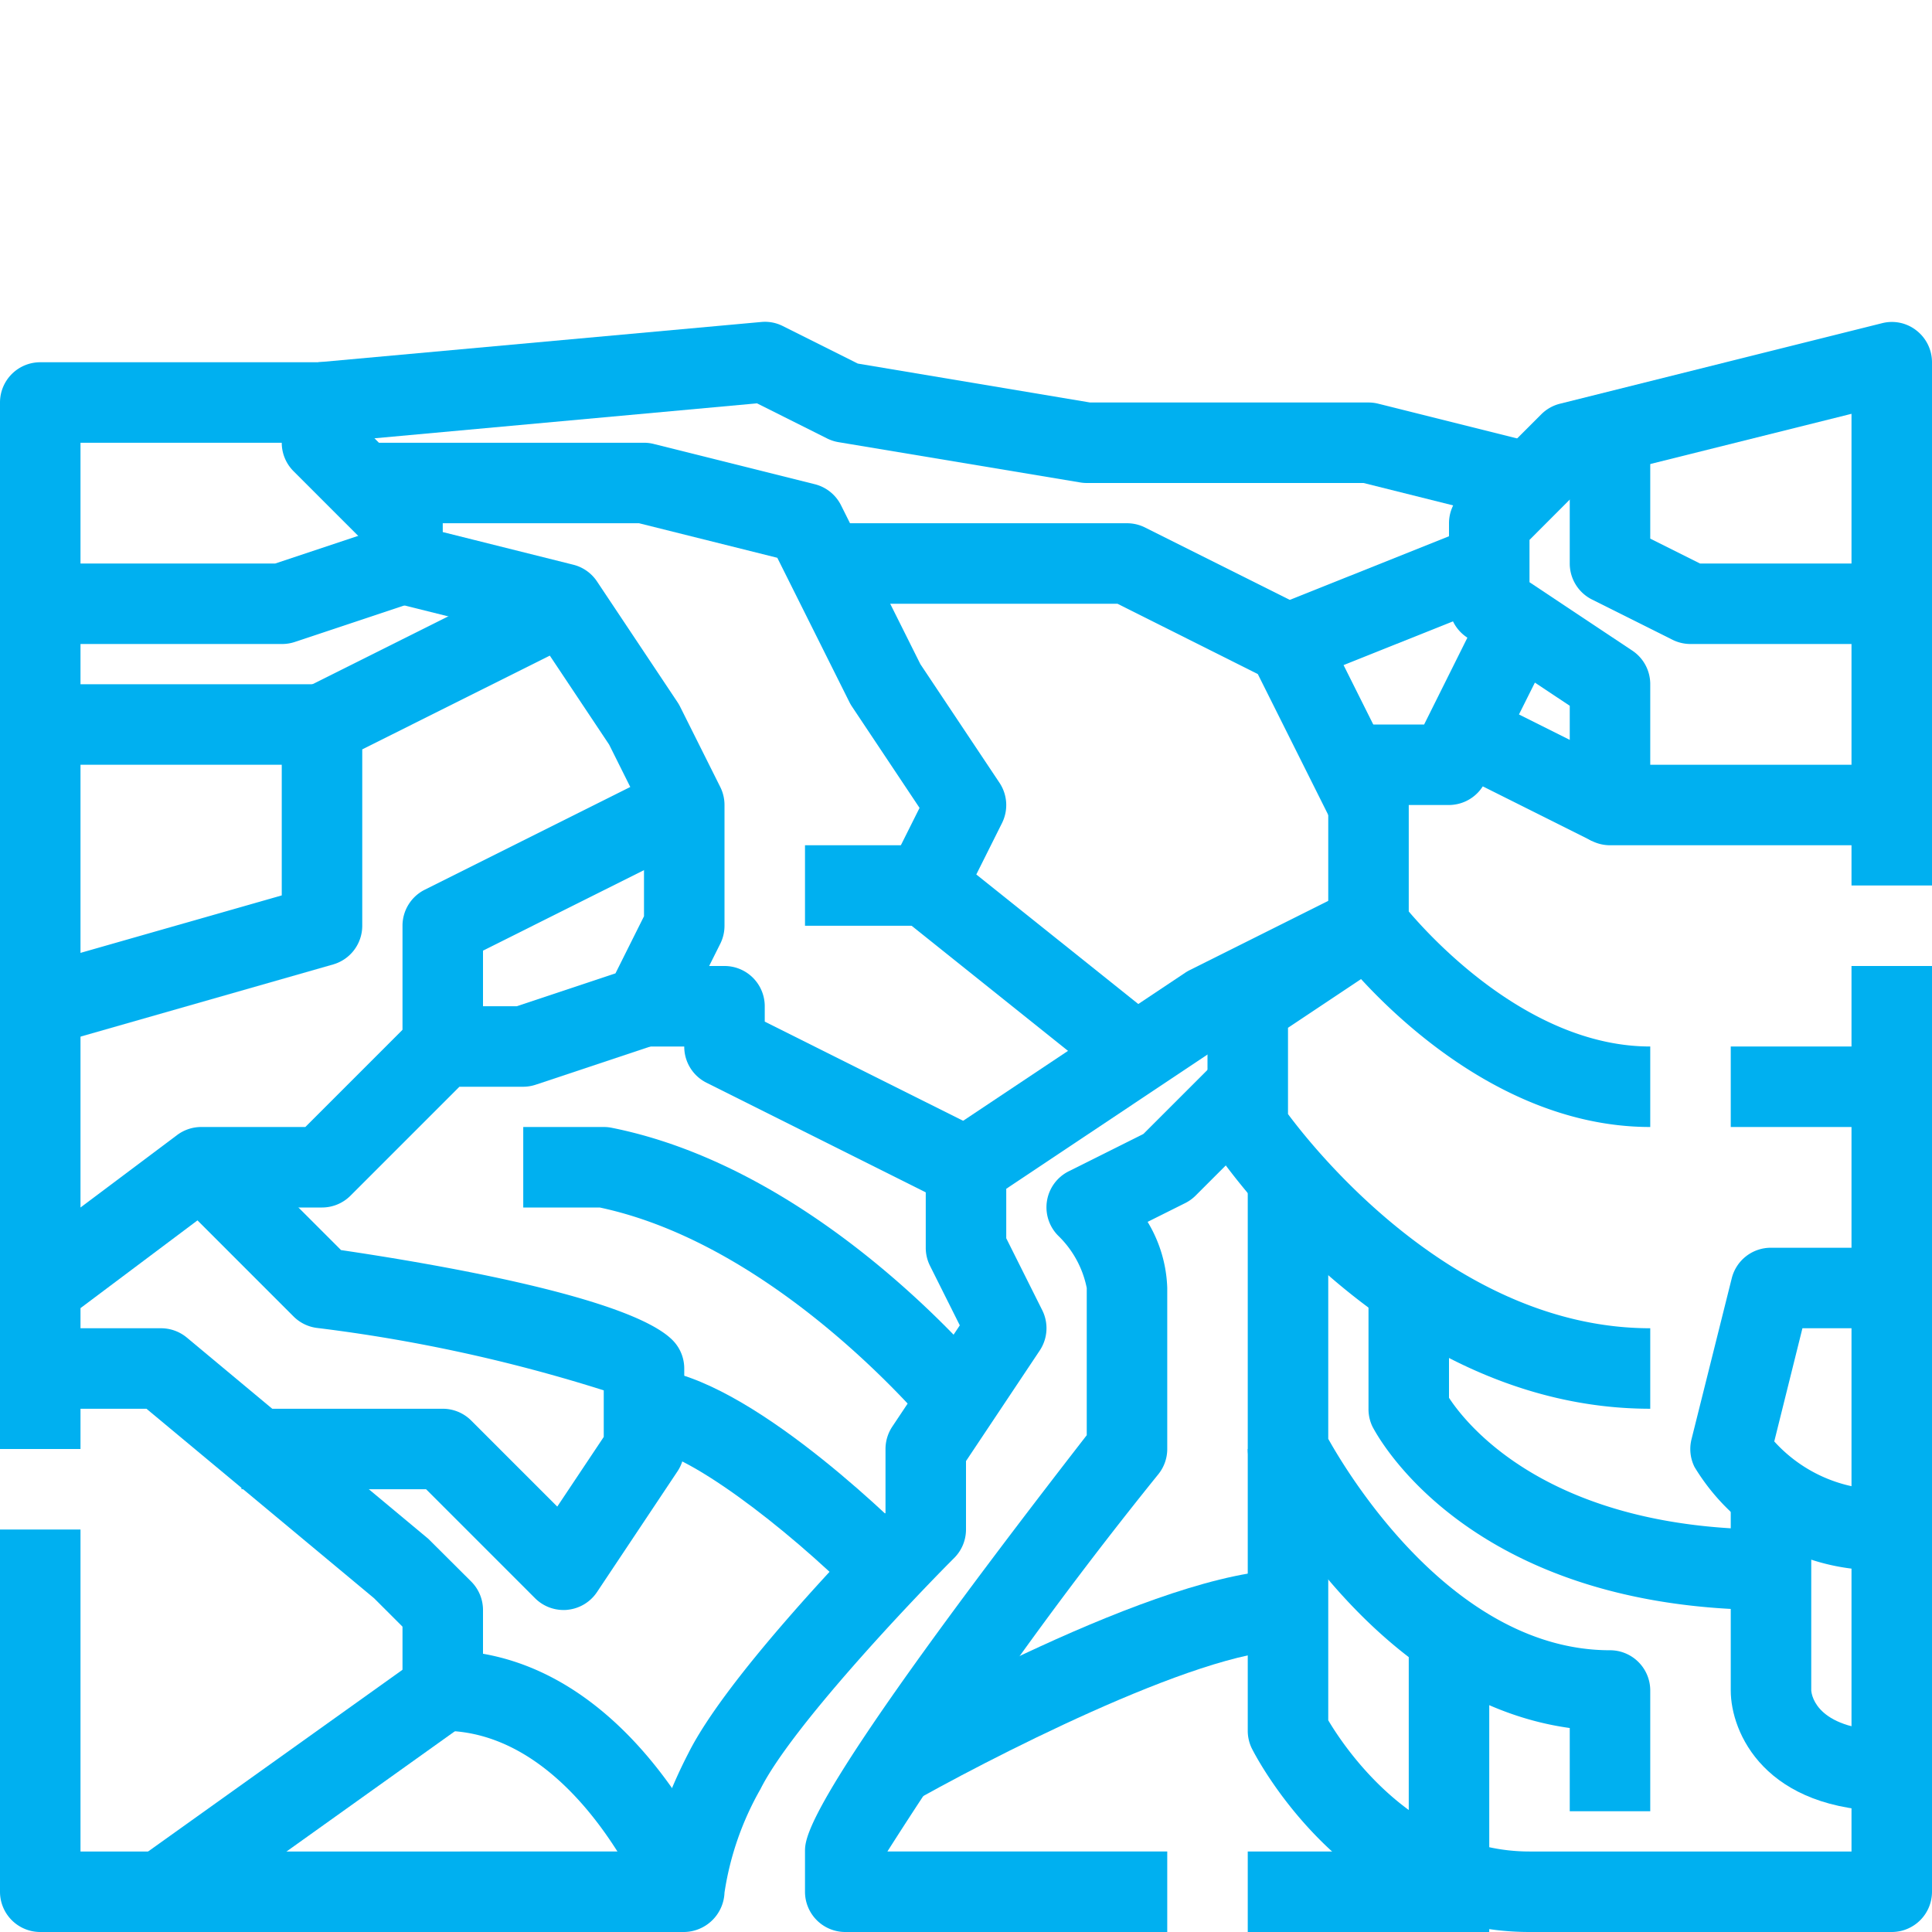
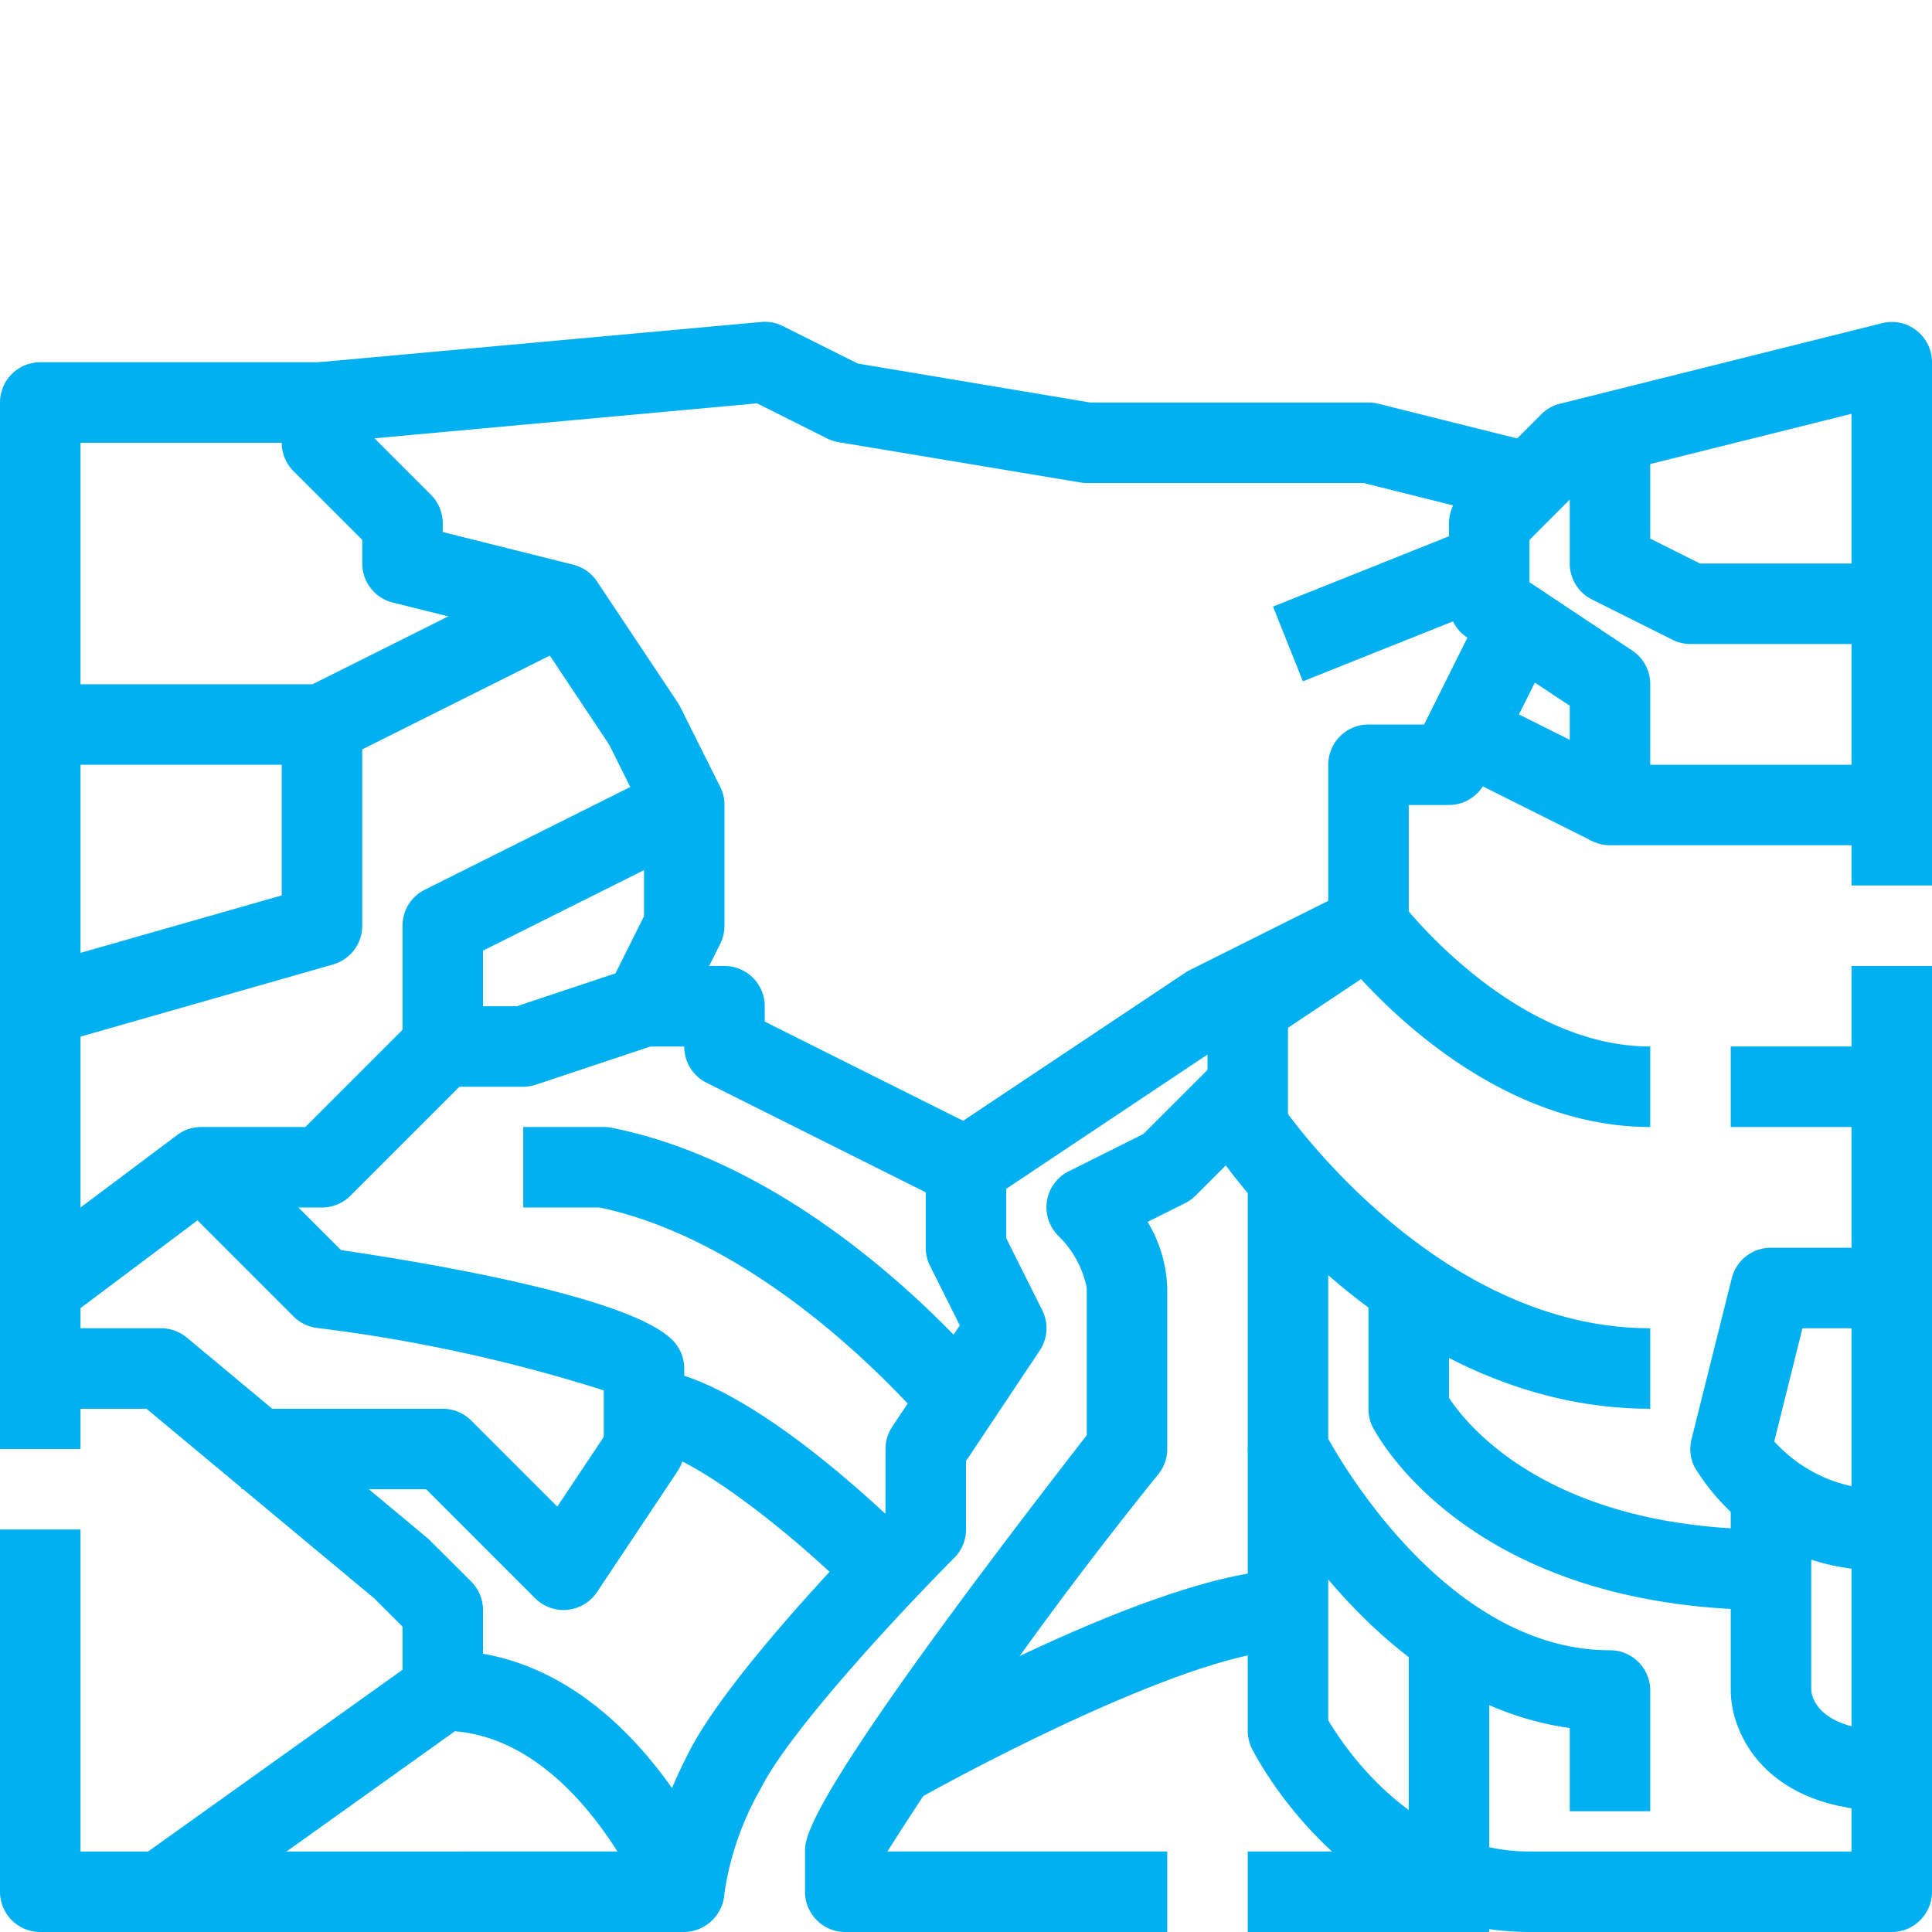
<svg xmlns="http://www.w3.org/2000/svg" version="1.1" width="512" height="512" x="0" y="0" viewBox="0 0 48 48" style="enable-background:new 0 0 512 512" xml:space="preserve" class="">
  <g>
    <g id="_23-the_grand_canyon" data-name="23-the grand canyon">
      <path d="M41,28c-4.449,0-7.665-4.221-7.8-4.4A1,1,0,0,1,33,23V19a1,1,0,0,1,1-1h1.382L37.1,14.553l1.79.894-2,4A1,1,0,0,1,36,20H35v2.645c.692.811,3.094,3.355,6,3.355Z" fill="#00b0f0" data-original="#000000" style="" class="" />
      <path d="M41,35c-6.461,0-10.656-6.183-10.832-6.445A1.006,1.006,0,0,1,30,28V25a1,1,0,0,1,.445-.832l3-2,1.11,1.664L32,25.535v2.144C32.788,28.735,36.263,33,41,33Z" fill="#00b0f0" data-original="#000000" style="" class="" />
      <path d="M41,45H39V42.932c-4.938-.684-7.769-6.234-7.895-6.485A1,1,0,0,1,31,36V29h2v6.748c.546.976,3.16,5.252,7,5.252a1,1,0,0,1,1,1Z" fill="#00b0f0" data-original="#000000" style="" class="" />
      <path d="M48,22H46V21H40a1,1,0,0,1-1-1V17.535l-2.555-1.7A1,1,0,0,1,36,15V13a1,1,0,0,1,.293-.707l2-2a1,1,0,0,1,.465-.263l8-2a.984.984,0,0,1,.857.182A1,1,0,0,1,48,9Zm-7-3h5V10.281L39.512,11.9,38,13.414v1.051l2.555,1.7A1,1,0,0,1,41,17Z" fill="#00b0f0" data-original="#000000" style="" class="" />
      <path d="M47,48H38c-4.565,0-6.8-4.367-6.895-4.553A1,1,0,0,1,31,43V36h2v6.74c.427.719,2.139,3.26,5,3.26h8V24h2V47A1,1,0,0,1,47,48Z" fill="#00b0f0" data-original="#000000" style="" class="" />
      <rect x="43" y="26" width="4" height="2" fill="#00b0f0" data-original="#000000" style="" class="" />
      <path d="M47,39a5.316,5.316,0,0,1-4.9-2.553,1,1,0,0,1-.075-.689l1-4A1,1,0,0,1,44,31h3v2H44.781l-.7,2.812A3.629,3.629,0,0,0,47,37Z" fill="#00b0f0" data-original="#000000" style="" class="" />
      <path d="M47,45c-3.164,0-4-1.962-4-3V37h2v5c.011.143.159,1,2,1Z" fill="#00b0f0" data-original="#000000" style="" class="" />
      <path d="M44,40c-7.531,0-9.8-4.367-9.9-4.553A1,1,0,0,1,34,35V32h2v2.728c.464.708,2.524,3.272,8,3.272Z" fill="#00b0f0" data-original="#000000" style="" class="" />
      <rect x="35" y="41" width="2" height="6" fill="#00b0f0" data-original="#000000" style="" class="" />
      <path d="M47,16H42a1,1,0,0,1-.447-.105l-2-1A1,1,0,0,1,39,14V10h2v3.382L42.236,14H47Z" fill="#00b0f0" data-original="#000000" style="" class="" />
      <rect x="37" y="16.764" width="2" height="4.472" transform="translate(4.012 44.491) rotate(-63.435)" fill="#00b0f0" data-original="#000000" style="" class="" />
      <path d="M14,40a1,1,0,0,1-.707-.293L10.586,37H6V35h5a1,1,0,0,1,.707.293l2.138,2.138L15,35.7V34.543A39.491,39.491,0,0,0,7.858,32.99a1,1,0,0,1-.565-.283l-3-3,1.414-1.414,2.766,2.765c2.357.348,7.172,1.172,8.234,2.235A1,1,0,0,1,17,34v2a1.006,1.006,0,0,1-.168.555l-2,3a1,1,0,0,1-.733.44C14.065,40,14.032,40,14,40Z" fill="#00b0f0" data-original="#000000" style="" class="" />
      <rect x="31" y="46" width="6" height="2" fill="#00b0f0" data-original="#000000" style="" class="" />
      <path d="M29,48H21a1,1,0,0,1-1-1V46c0-.363,0-1.324,7-10.343V32a2.486,2.486,0,0,0-.71-1.3,1,1,0,0,1,.263-1.6l1.854-.927,1.886-1.885,1.414,1.414-2,2a1,1,0,0,1-.26.188l-.935.467A3.374,3.374,0,0,1,29,32v4a1,1,0,0,1-.211.614A102.017,102.017,0,0,0,22.047,46H29Z" fill="#00b0f0" data-original="#000000" style="" class="" />
      <path d="M23.553,29.9l-6-3A1,1,0,0,1,17,26H16V24h2a1,1,0,0,1,1,1v.382l5.447,2.723Z" fill="#00b0f0" data-original="#000000" style="" class="" />
      <path d="M16.072,47.373C16.055,47.329,14.266,43,11,43a1,1,0,0,1-1-1V40.414l-.707-.707L3.639,35H1V33H4a1.006,1.006,0,0,1,.641.231l6,5,1.066,1.062A1,1,0,0,1,12,40v1.087c3.944.694,5.844,5.329,5.929,5.542Z" fill="#00b0f0" data-original="#000000" style="" class="" />
      <rect x="3.199" y="43.5" width="8.602" height="1.999" transform="translate(-24.468 12.648) rotate(-35.538)" fill="#00b0f0" data-original="#000000" style="" class="" />
      <path d="M21.293,39.707C19.509,37.925,16.978,36,16,36V34c2.3,0,5.99,3.576,6.707,4.293Z" fill="#00b0f0" data-original="#000000" style="" class="" />
      <path d="M23.22,35.625C23.182,35.578,19.43,30.96,14.9,30H13V28h2a1,1,0,0,1,.2.02c5.3,1.059,9.412,6.139,9.585,6.355Z" fill="#00b0f0" data-original="#000000" style="" class="" />
      <path d="M22.5,44.868,21.5,43.132C22.244,42.709,28.826,39,32,39v2C29.759,41,24.38,43.792,22.5,44.868Z" fill="#00b0f0" data-original="#000000" style="" class="" />
-       <path d="M27.375,26.781l-5-4a1,1,0,0,1-.27-1.228l.741-1.481-1.678-2.517a1.05,1.05,0,0,1-.063-.108l-1.793-3.589L15.877,13H9V11h7a.984.984,0,0,1,.242.03l4,1a1,1,0,0,1,.653.523L22.866,16.5l1.966,2.948a1,1,0,0,1,.063,1l-.639,1.278,4.369,3.494Z" fill="#00b0f0" data-original="#000000" style="" class="" />
-       <path d="M33.1,20.447l-1.85-3.7L27.764,15H20V13h8a1,1,0,0,1,.447.105l4,2a1,1,0,0,1,.448.448l2,4Z" fill="#00b0f0" data-original="#000000" style="" class="" />
      <rect x="31.807" y="14" width="5.385" height="2" transform="translate(-3.103 13.872) rotate(-21.781)" fill="#00b0f0" data-original="#000000" style="" class="" />
      <path d="M17,48H1a1,1,0,0,1-1-1V38H2v8H16.155a12.227,12.227,0,0,1,.95-2.447C18.021,41.724,21,38.609,22,37.589V36a1.006,1.006,0,0,1,.168-.555l1.678-2.517-.741-1.481A1,1,0,0,1,23,31V29a1,1,0,0,1,.445-.832l6-4a1.05,1.05,0,0,1,.108-.063l4-2,.894,1.79L30.5,25.866,25,29.535v1.229l.895,1.789a1,1,0,0,1-.063,1L24,36.3V38a1,1,0,0,1-.293.707c-1.081,1.081-4.053,4.22-4.812,5.74A7.415,7.415,0,0,0,18,47.021,1.018,1.018,0,0,1,17,48Z" fill="#00b0f0" data-original="#000000" style="" class="" />
      <path d="M2,36H0V10A1,1,0,0,1,1,9H8a1,1,0,0,1,1,1v.586l1.707,1.707A1,1,0,0,1,11,13v.219l3.242.811a1,1,0,0,1,.59.415l2,3a1.05,1.05,0,0,1,.063.108l1,2A1,1,0,0,1,18,20v3a1,1,0,0,1-.105.447l-1,2a1,1,0,0,1-.579.5l-3,1A1,1,0,0,1,13,27H11.414L8.707,29.707A1,1,0,0,1,8,30H5.333L2,32.5ZM2,11V30l2.4-1.8A1,1,0,0,1,5,28H7.586l2.707-2.707A1,1,0,0,1,11,25h1.838l2.453-.817L16,22.764V20.236L15.134,18.5l-1.751-2.627L9.758,14.97A1,1,0,0,1,9,14v-.586L7.293,11.707A1,1,0,0,1,7,11Z" fill="#00b0f0" data-original="#000000" style="" class="" />
      <path d="M12,26H10V23a1,1,0,0,1,.553-.895l6-3,.894,1.79L12,23.618Z" fill="#00b0f0" data-original="#000000" style="" class="" />
      <path d="M1.274,25.962.726,24.038,7,22.246V18a1,1,0,0,1,.553-.895l6-3,.894,1.79L9,18.618V23a1,1,0,0,1-.726.962Z" fill="#00b0f0" data-original="#000000" style="" class="" />
      <rect x="1" y="17" width="7" height="2" fill="#00b0f0" data-original="#000000" style="" class="" />
-       <path d="M7,16H1V14H6.838l2.846-.948.632,1.9-3,1A1,1,0,0,1,7,16Z" fill="#00b0f0" data-original="#000000" style="" class="" />
      <path d="M37.758,12.97,33.877,12H27a1,1,0,0,1-.164-.014l-6-1a1,1,0,0,1-.283-.091l-1.745-.874L8.091,11,7.909,9l11-1a.982.982,0,0,1,.538.1l1.865.933L27.083,10H34a.984.984,0,0,1,.242.03l4,1Z" fill="#00b0f0" data-original="#000000" style="" class="" />
-       <rect x="20" y="21" width="3" height="2" fill="#00b0f0" data-original="#000000" style="" class="" />
    </g>
  </g>
</svg>